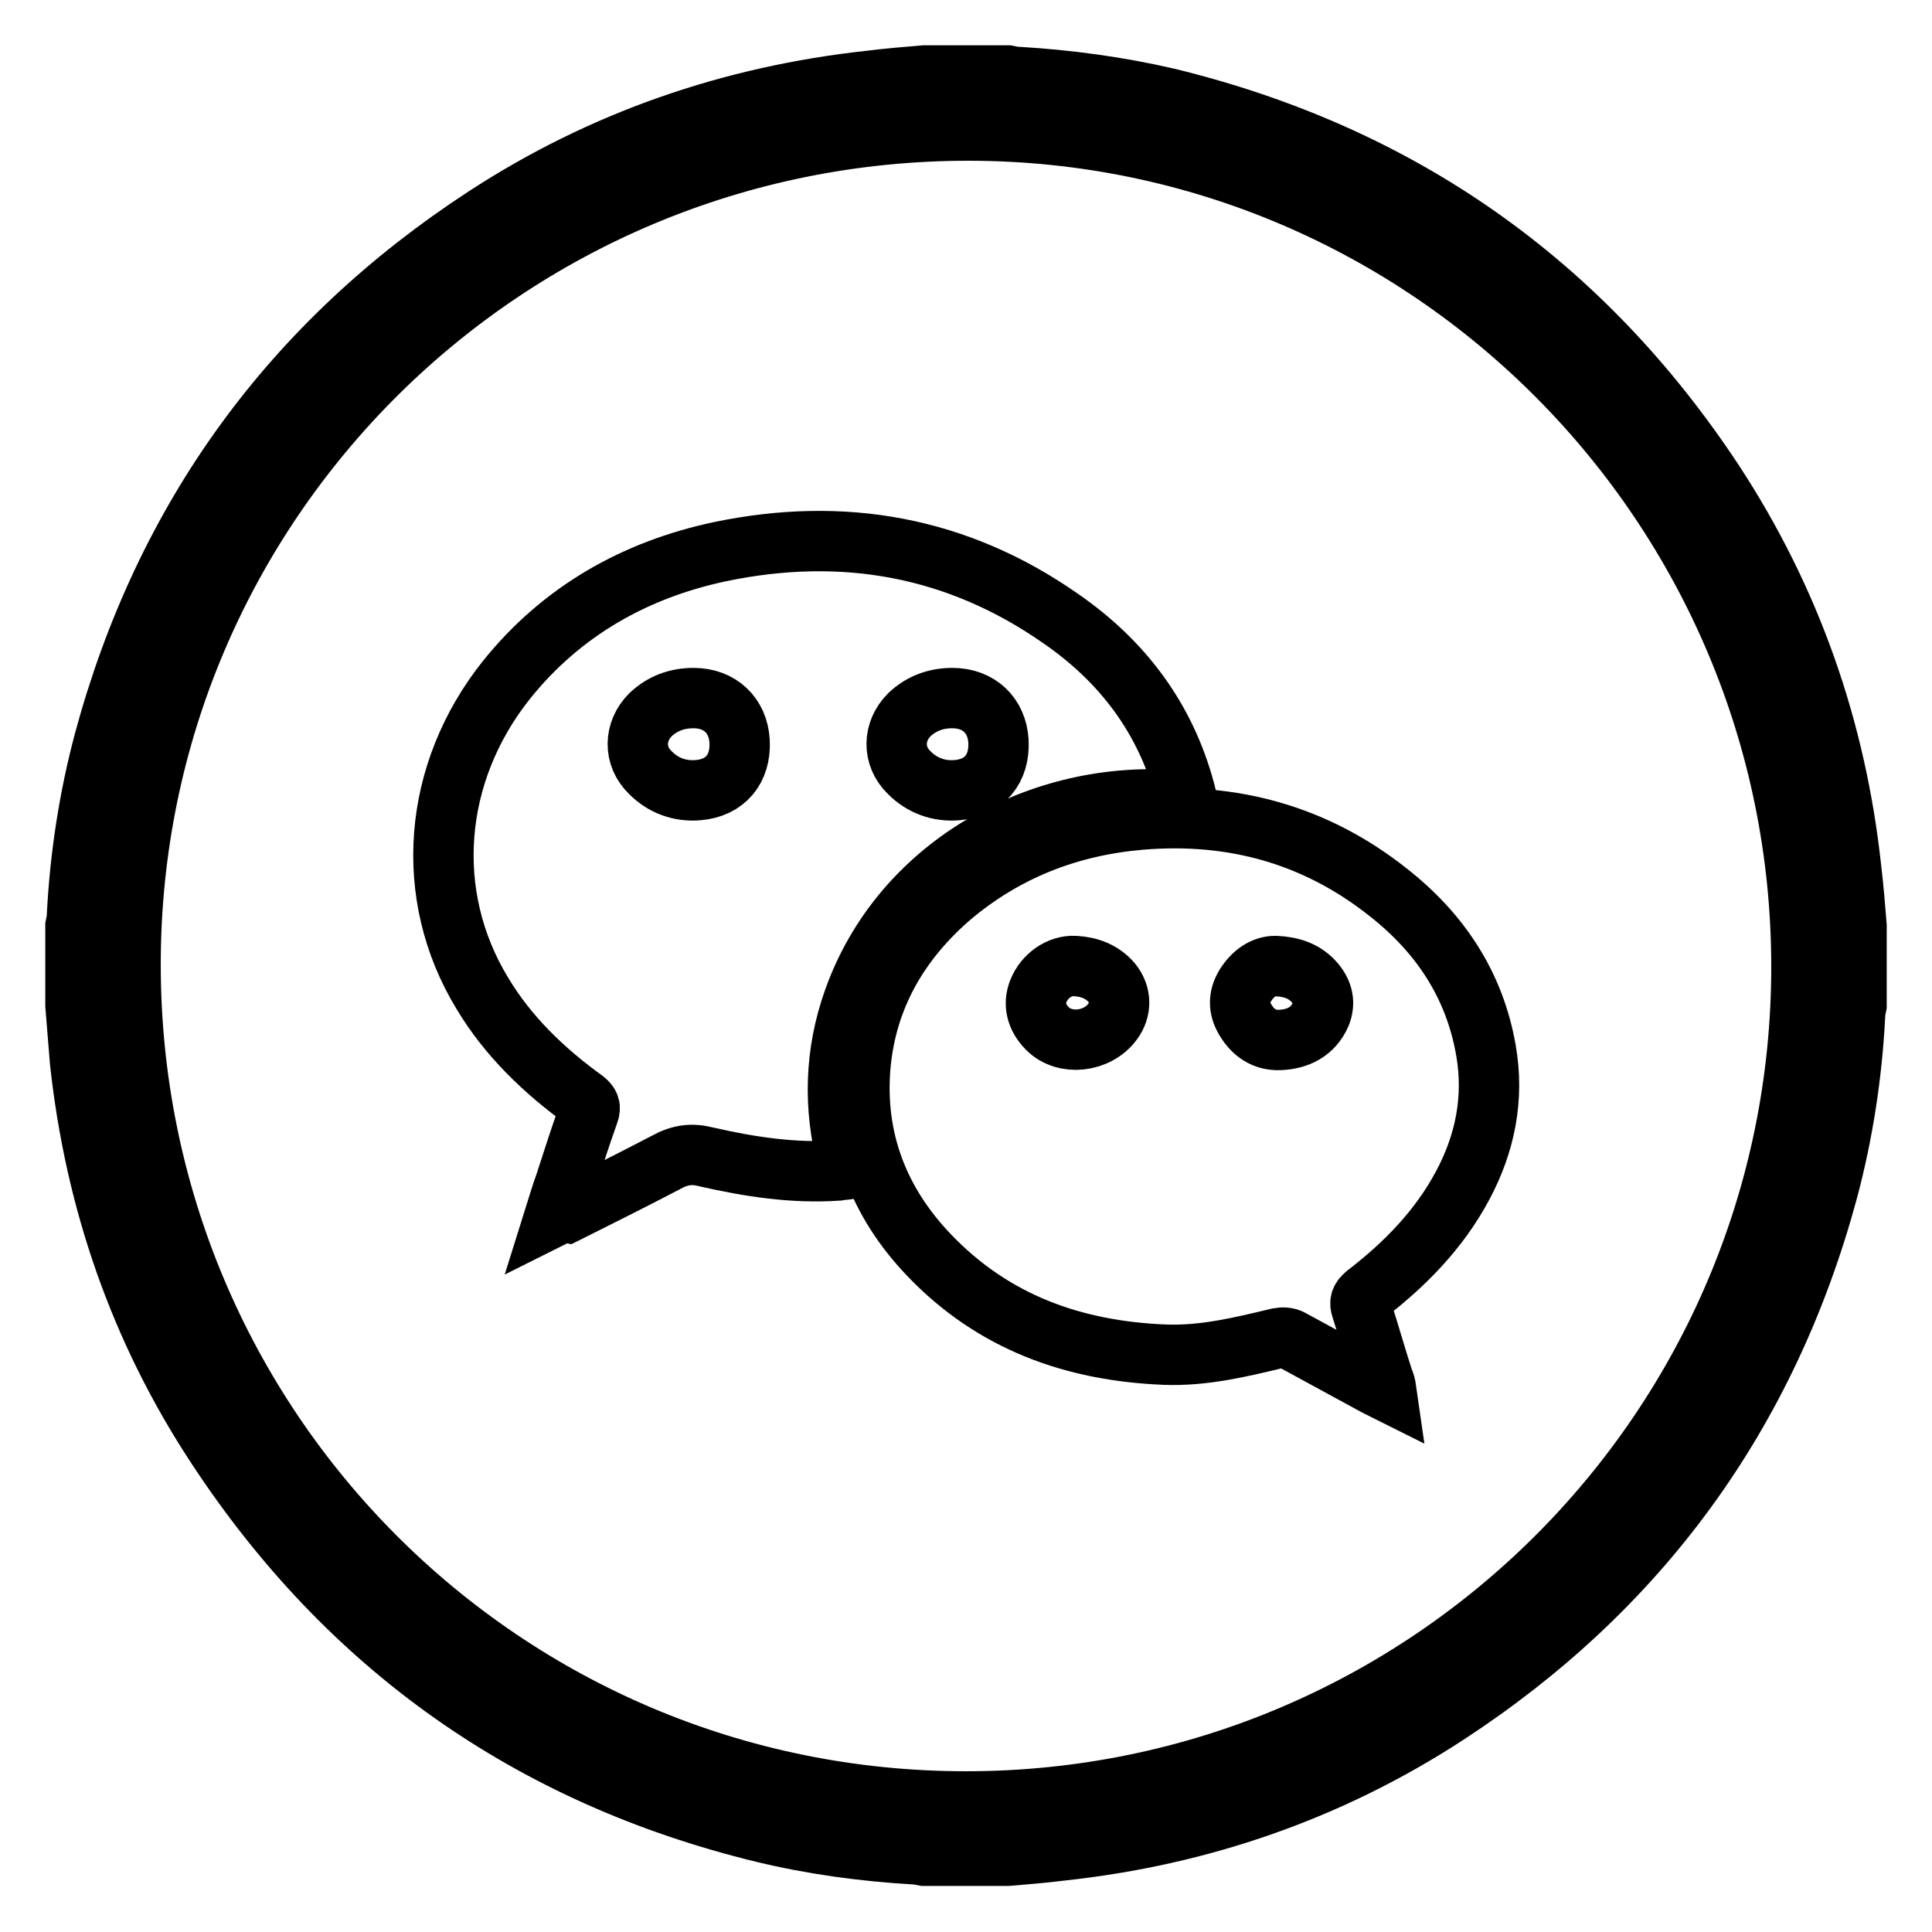
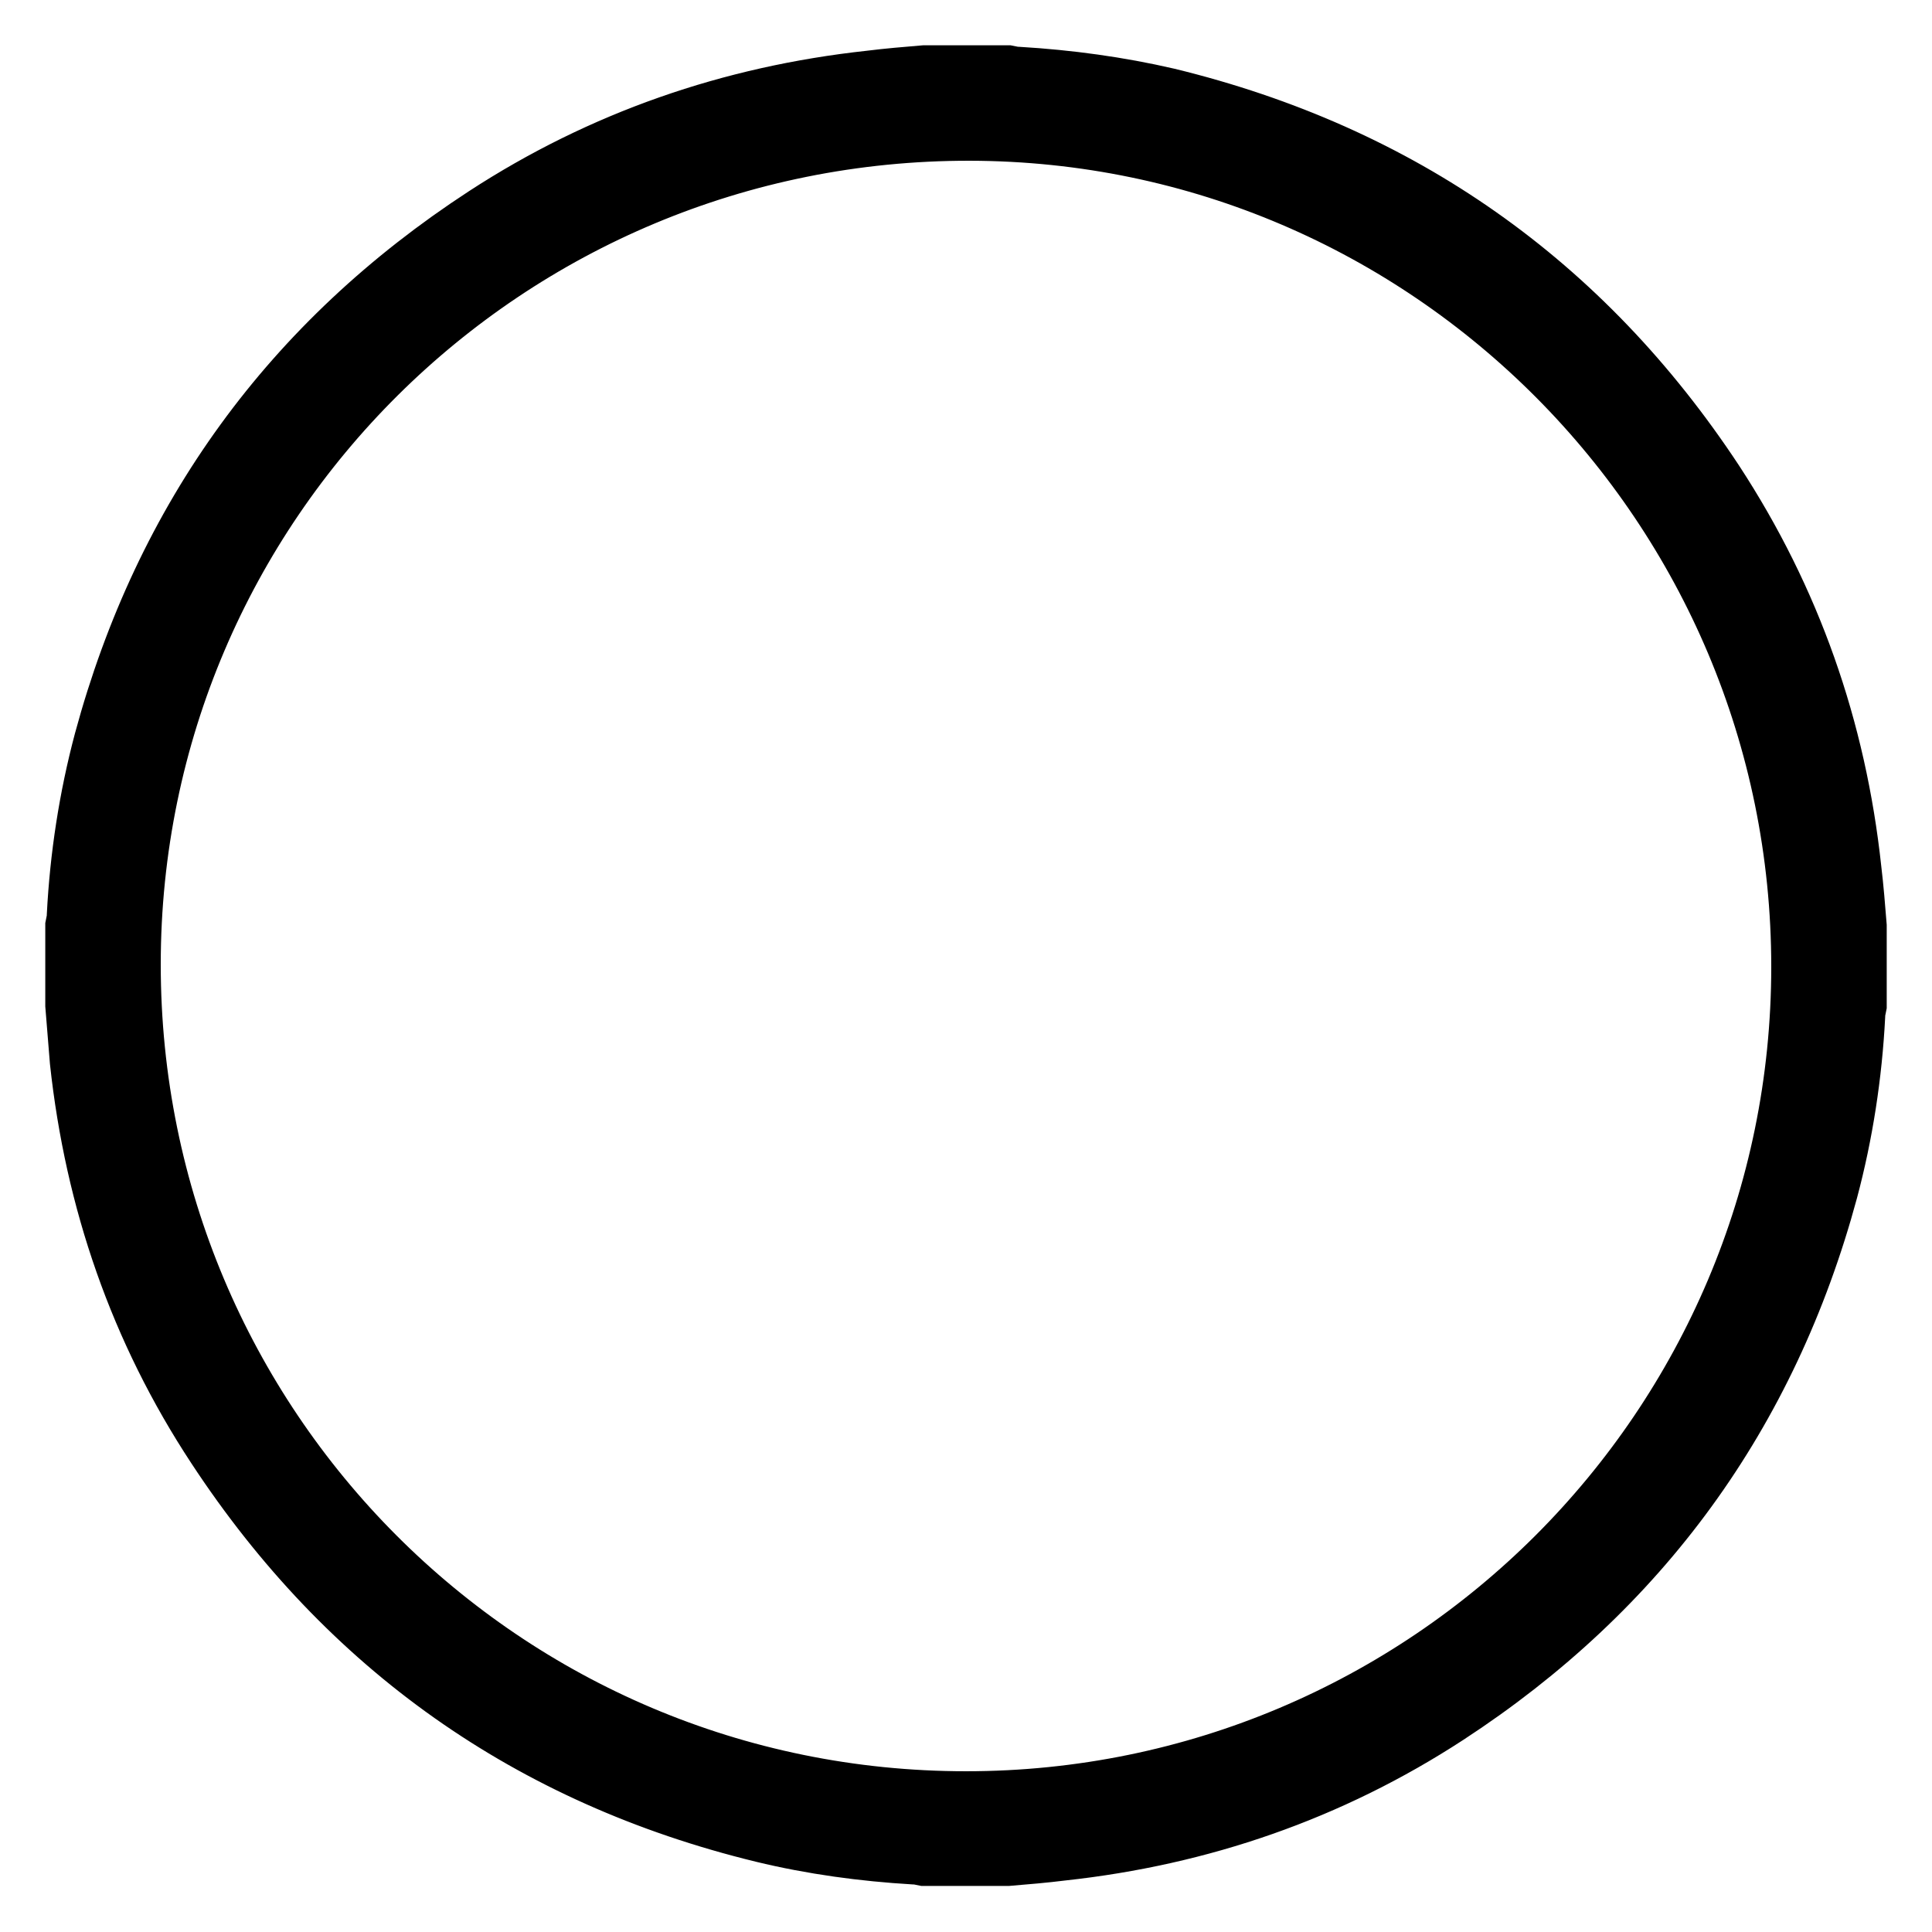
<svg xmlns="http://www.w3.org/2000/svg" version="1.1" x="0px" y="0px" viewBox="0 0 256 256" enable-background="new 0 0 256 256" xml:space="preserve">
  <g>
    <path stroke-width="8" fill-opacity="0" stroke="#000000" d="M10,133.2v-10.5c0.1-0.5,0.2-0.9,0.2-1.4c0.4-7.8,1.6-15.6,3.6-23.1c8-29.6,24.9-52.8,50.5-69.5 c15.5-10.1,32.6-16,51-18c2.4-0.3,4.8-0.5,7.2-0.7h11c0.5,0.1,0.9,0.2,1.4,0.2c6.7,0.4,13.3,1.3,19.8,2.8 c30.8,7.5,55,24.5,72.4,50.9c10.2,15.6,16.2,32.7,18.2,51.3c0.3,2.5,0.5,5,0.7,7.5v10.5c-0.1,0.5-0.2,0.9-0.2,1.4 c-0.4,7.8-1.6,15.6-3.6,23.1c-8,29.6-24.9,52.8-50.5,69.5c-15.5,10.1-32.6,16-51,18c-2.4,0.3-4.8,0.5-7.2,0.7h-11 c-0.5-0.1-0.9-0.2-1.4-0.2c-6.7-0.4-13.4-1.3-20-2.9c-30.8-7.5-55-24.6-72.4-51.1c-10.2-15.5-16.1-32.6-18.1-51.1 C10.4,138.2,10.2,135.7,10,133.2z M238.7,128.1c0-61-49.4-110.7-110.2-110.8C67.1,17.2,17.3,66.6,17.3,127.8 c0,61.3,49.4,110.9,110.7,110.9C189.1,238.7,238.7,189.2,238.7,128.1L238.7,128.1z" />
-     <path stroke-width="8" fill-opacity="0" stroke="#000000" d="M73.5,161.1c0.5-1.6,0.9-2.9,1.4-4.3c1-3.1,2-6.2,3.1-9.3c0.3-0.8,0.1-1.2-0.5-1.7 c-5.4-3.9-10.2-8.5-13.6-14.2c-7.9-13-6.6-29.2,3.2-41.5c7.3-9.1,17-14.6,28.3-17c16.3-3.4,31.5-0.7,45.2,8.9 c8.1,5.6,13.8,13.1,16.4,22.8c0.1,0.3,0.1,0.5,0.2,0.8c0,0.1,0,0.2,0,0.5c-0.7,0-1.4-0.1-2-0.1c-18-1.1-35.9,9-42.1,26.5 c-2.5,7-2.7,14.2-0.8,21.4c0.1,0.3,0.1,0.5,0.3,1c-0.6,0.1-1.1,0.1-1.6,0.2c-5.9,0.4-11.7-0.5-17.4-1.8c-1.9-0.5-3.5-0.3-5.3,0.7 c-4.4,2.3-8.8,4.5-13.2,6.7C74.5,160.6,74.1,160.8,73.5,161.1L73.5,161.1z M126.2,92.5c-2.2,0-4.1,0.7-5.7,2.2 c-2.2,2.2-2.3,5.5,0,7.7c1.7,1.7,3.9,2.5,6.3,2.3c3.6-0.3,5.7-2.8,5.5-6.5C132.1,94.8,129.7,92.5,126.2,92.5z M91.9,92.5 c-2.2,0-4.1,0.7-5.7,2.2c-2.2,2.2-2.3,5.5,0,7.7c1.7,1.7,3.9,2.5,6.3,2.3c3.6-0.3,5.7-2.8,5.5-6.5C97.8,94.8,95.4,92.5,91.9,92.5z" />
-     <path stroke-width="8" fill-opacity="0" stroke="#000000" d="M183.7,184.3c-0.6-0.3-1-0.5-1.4-0.7c-3.7-2-7.5-4.1-11.2-6.1c-0.5-0.3-1.2-0.3-1.7-0.2 c-5,1.2-9.9,2.4-15.1,2.2c-12.1-0.5-22.7-4.3-31.2-13.2c-6.7-7-9.9-15.4-9.1-25c0.8-9.1,5.1-16.5,11.9-22.4 c7.3-6.2,15.8-9.5,25.3-10.3c12.1-1,23.1,2,32.7,9.6c6.9,5.4,11.5,12.3,13,21c1.1,6.3-0.1,12.3-3.1,17.9 c-3.1,5.8-7.6,10.4-12.8,14.4c-0.7,0.6-0.9,1-0.6,1.9c1,3.1,1.9,6.3,2.9,9.4C183.5,183.2,183.6,183.6,183.7,184.3z M142.4,128 c-2-0.1-4,1.3-4.8,3.3c-0.7,1.7-0.3,3.5,1.2,5c2.3,2.3,6.6,1.8,8.6-0.9c1.2-1.6,1.2-3.6-0.1-5.2C146,128.7,144.3,128.1,142.4,128 L142.4,128z M169,128c-1.6,0-3,1-4,2.6c-0.9,1.5-0.9,3,0,4.5c1,1.7,2.5,2.8,4.6,2.7c2.4-0.1,4.4-1.1,5.4-3.4 c0.6-1.5,0.3-2.9-0.8-4.2C172.9,128.7,171.2,128.1,169,128L169,128z" />
  </g>
</svg>